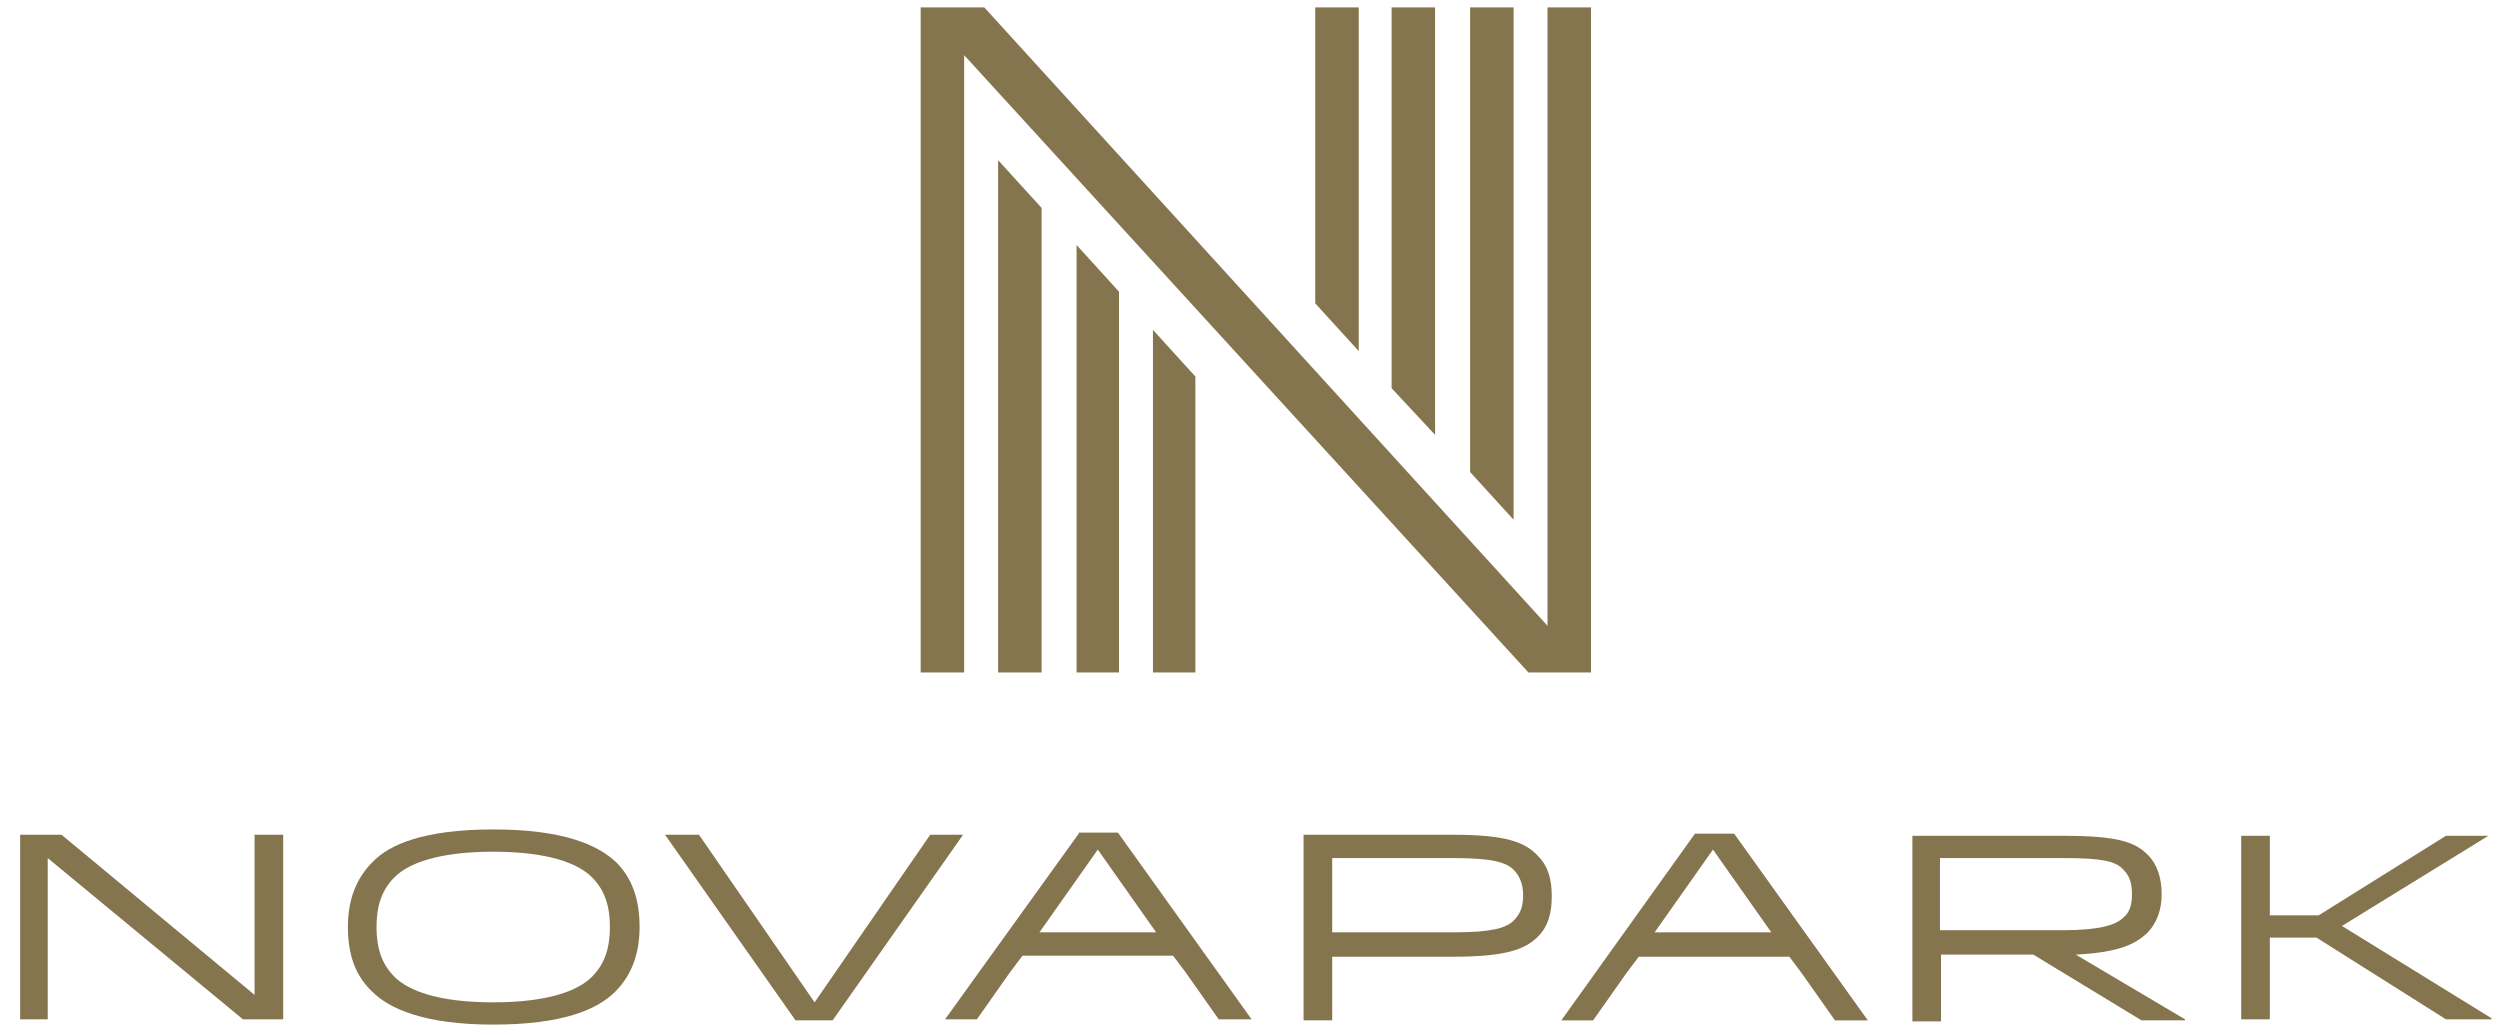
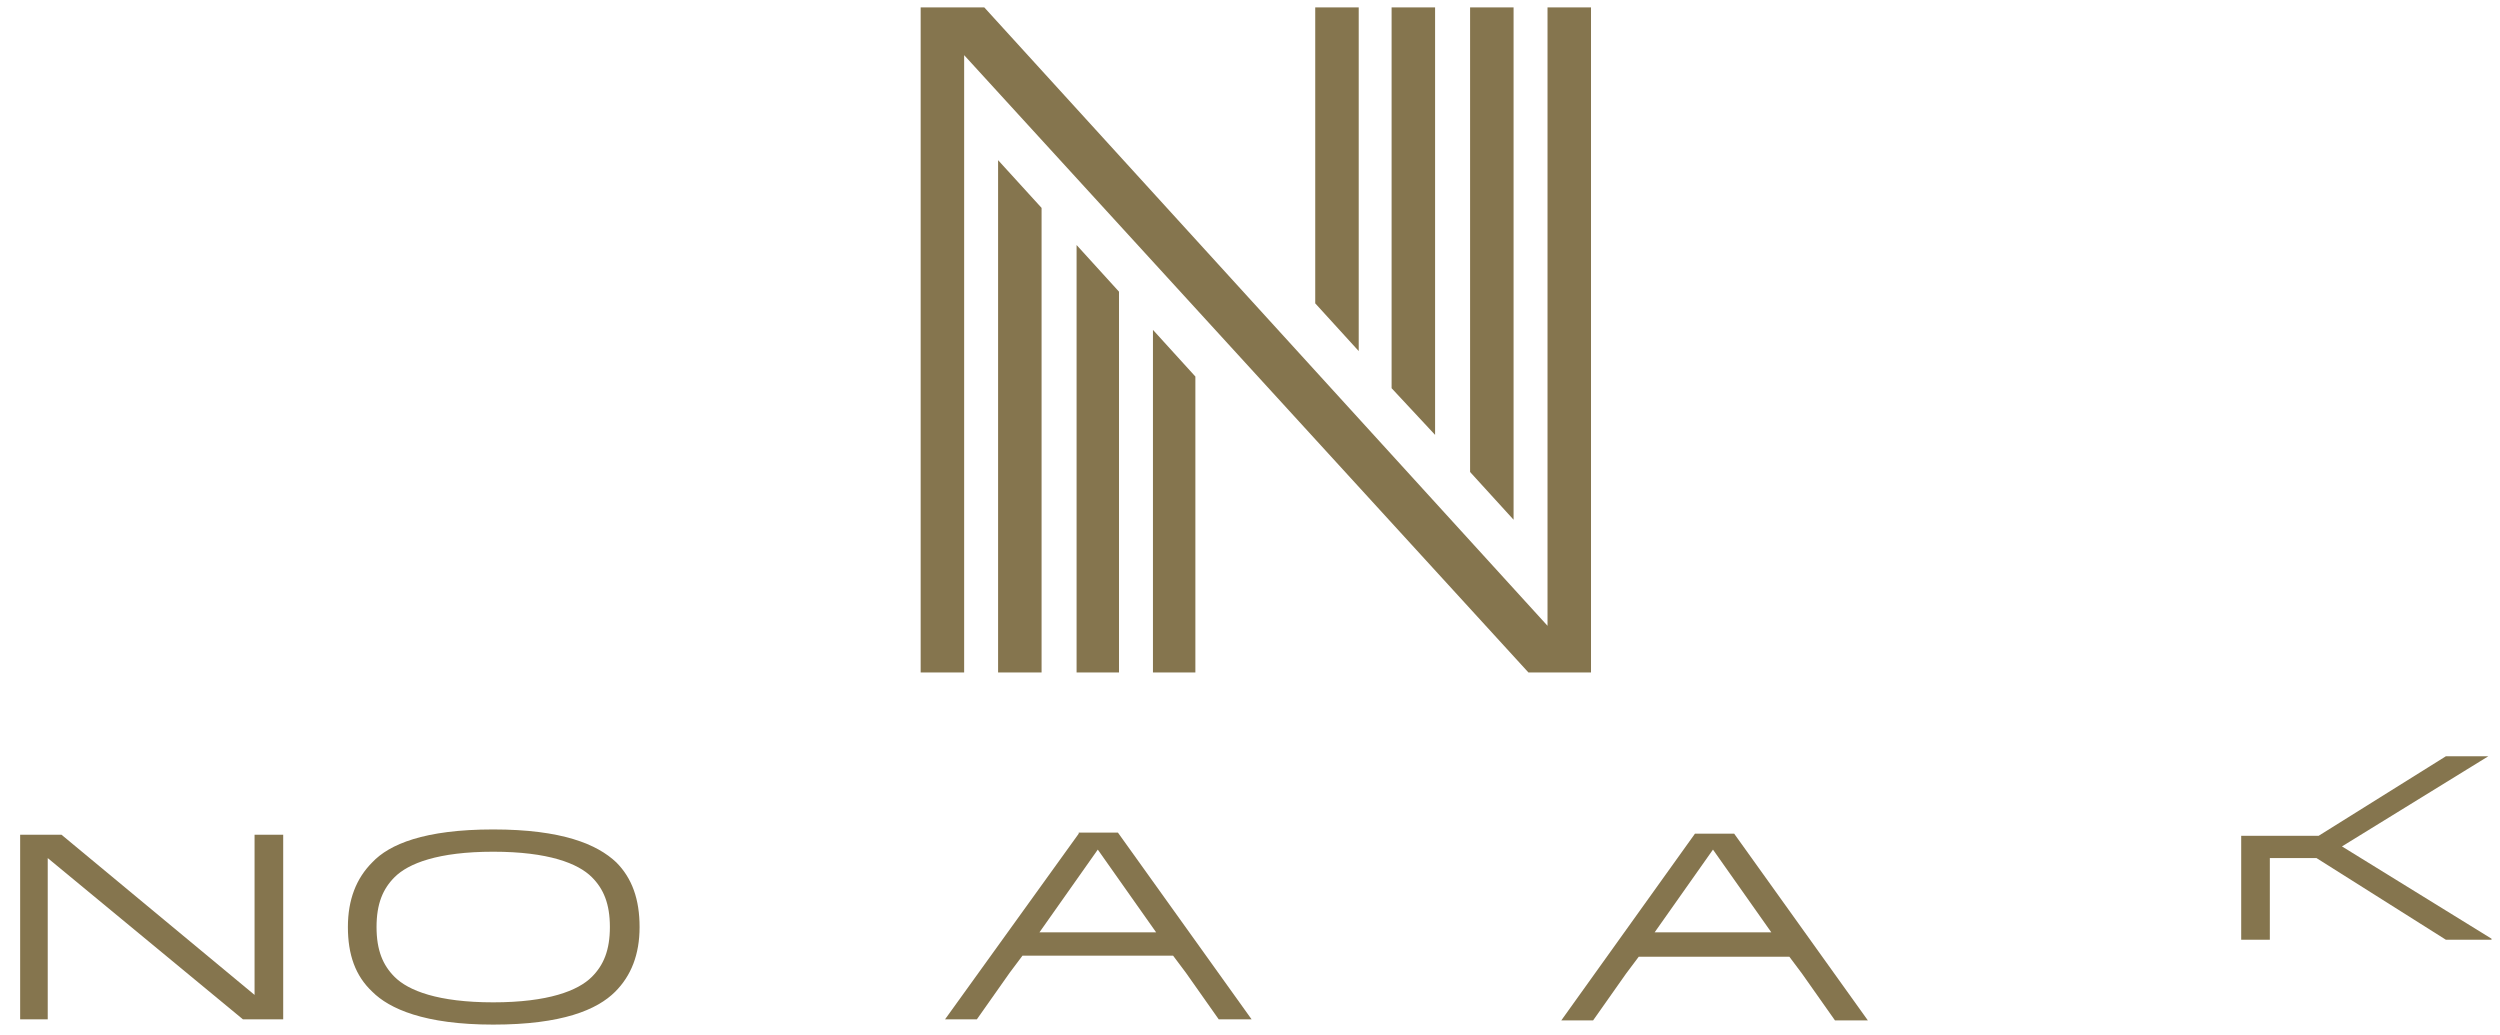
<svg xmlns="http://www.w3.org/2000/svg" version="1.1" id="logo" x="0px" y="0px" viewBox="0 0 235.7 97.6" style="enable-background:new 0 0 235.7 97.6;" xml:space="preserve">
  <g>
    <g>
      <polygon style="fill:#85754E;" points="142.7,49 142.7,0.7 138.6,0.7 138.6,44.5   " />
      <polygon style="fill:#85754E;" points="135.3,41 135.3,0.7 131.2,0.7 131.2,36.6   " />
      <polygon style="fill:#85754E;" points="128.1,33.1 128.1,0.7 124,0.7 124,28.6   " />
      <polygon style="fill:#85754E;" points="94.1,15.1 94.1,63.4 98.2,63.4 98.2,19.6   " />
      <polygon style="fill:#85754E;" points="101.5,23.1 101.5,63.4 105.5,63.4 105.5,27.5   " />
      <polygon style="fill:#85754E;" points="108.7,31.1 108.7,63.4 112.7,63.4 112.7,35.5   " />
      <polygon style="fill:#85754E;" points="150,0.7 145.9,0.7 145.9,59 92.8,0.7 86.8,0.7 86.8,63.4 90.9,63.4 90.9,5.2 144.1,63.4     150,63.4 150,63.4 150,63.4   " />
    </g>
    <g>
      <polygon style="fill:#85754E;" points="24,93.8 5.8,78.7 1.9,78.7 1.9,96.1 4.5,96.1 4.5,80.9 22.9,96.1 26.7,96.1 26.7,78.7     24,78.7   " />
      <path style="fill:#85754E;" d="M46.5,78.2c-6.5,0-9.8,1.4-11.4,3.1c-1.5,1.5-2.3,3.5-2.3,6.1c0,2.6,0.7,4.6,2.3,6.1    c1.6,1.6,4.9,3.1,11.4,3.1c6.5,0,9.8-1.4,11.5-3.1c1.5-1.5,2.3-3.5,2.3-6.1c0-2.6-0.7-4.6-2.2-6.1C56.3,79.6,53,78.2,46.5,78.2z     M55.8,92.1c-1.3,1.3-4.1,2.4-9.3,2.4c-5.2,0-8-1.1-9.3-2.4c-1.1-1.1-1.7-2.5-1.7-4.7c0-2.2,0.6-3.6,1.7-4.7    c1.3-1.3,4.1-2.4,9.3-2.4c5.2,0,8,1.1,9.3,2.4c1.1,1.1,1.7,2.5,1.7,4.7C57.5,89.6,56.9,91,55.8,92.1z" />
-       <polygon style="fill:#85754E;" points="87.7,78.7 76.8,94.5 65.9,78.7 62.7,78.7 75,96.2 78.5,96.2 90.8,78.7   " />
-       <path style="fill:#85754E;" d="M137,78.7h-14.1v17.5h2.7v-6H137c5,0,6.8-0.7,8-1.9c1-1,1.3-2.3,1.3-3.8c0-1.5-0.3-2.8-1.3-3.8    C143.8,79.4,142,78.7,137,78.7z M142.7,86.8c-0.7,0.7-2.1,1.1-5.6,1.1h-11.5v-7h11.5c3.6,0,4.9,0.4,5.6,1.1    c0.6,0.6,0.9,1.4,0.9,2.4C143.6,85.4,143.4,86.1,142.7,86.8z" />
-       <path style="fill:#85754E;" d="M202.4,88c1-1,1.4-2.3,1.4-3.7c0-1.5-0.4-2.8-1.3-3.7c-1.2-1.2-2.8-1.8-7.9-1.8h-14.3v17.5h2.7V90    h8.7l10.2,6.2h4.1v-0.1L195.7,90C199.8,89.8,201.3,89,202.4,88z M182.9,87.8v-6.9h11.7c3.6,0,4.9,0.3,5.6,1.1    c0.6,0.6,0.8,1.3,0.8,2.3c0,1-0.2,1.7-0.8,2.2c-0.7,0.7-2.2,1.2-5.7,1.2H182.9z" />
      <path style="fill:#85754E;" d="M101.7,78.6L89.1,96.1h3l3.1-4.4l1.2-1.6h14.2l1.2,1.6l3.1,4.4h3.1l-12.6-17.6H101.7z M98,87.9    l5.5-7.8l5.5,7.8H98z" />
      <path style="fill:#85754E;" d="M159.8,78.6l-12.6,17.6h3l3.1-4.4l1.2-1.6h14.2l1.2,1.6l3.1,4.4h3.1l-12.6-17.6H159.8z M156,87.9    l5.5-7.8l5.5,7.8H156z" />
-       <path style="fill:#85754E;" d="M214,78.8v7.5h4.6l12-7.5h4v0l-13.8,8.5l14.1,8.7v0.1h-4.3l-12.2-7.7H214v7.7h-2.7V78.8H214z" />
+       <path style="fill:#85754E;" d="M214,78.8h4.6l12-7.5h4v0l-13.8,8.5l14.1,8.7v0.1h-4.3l-12.2-7.7H214v7.7h-2.7V78.8H214z" />
    </g>
  </g>
</svg>